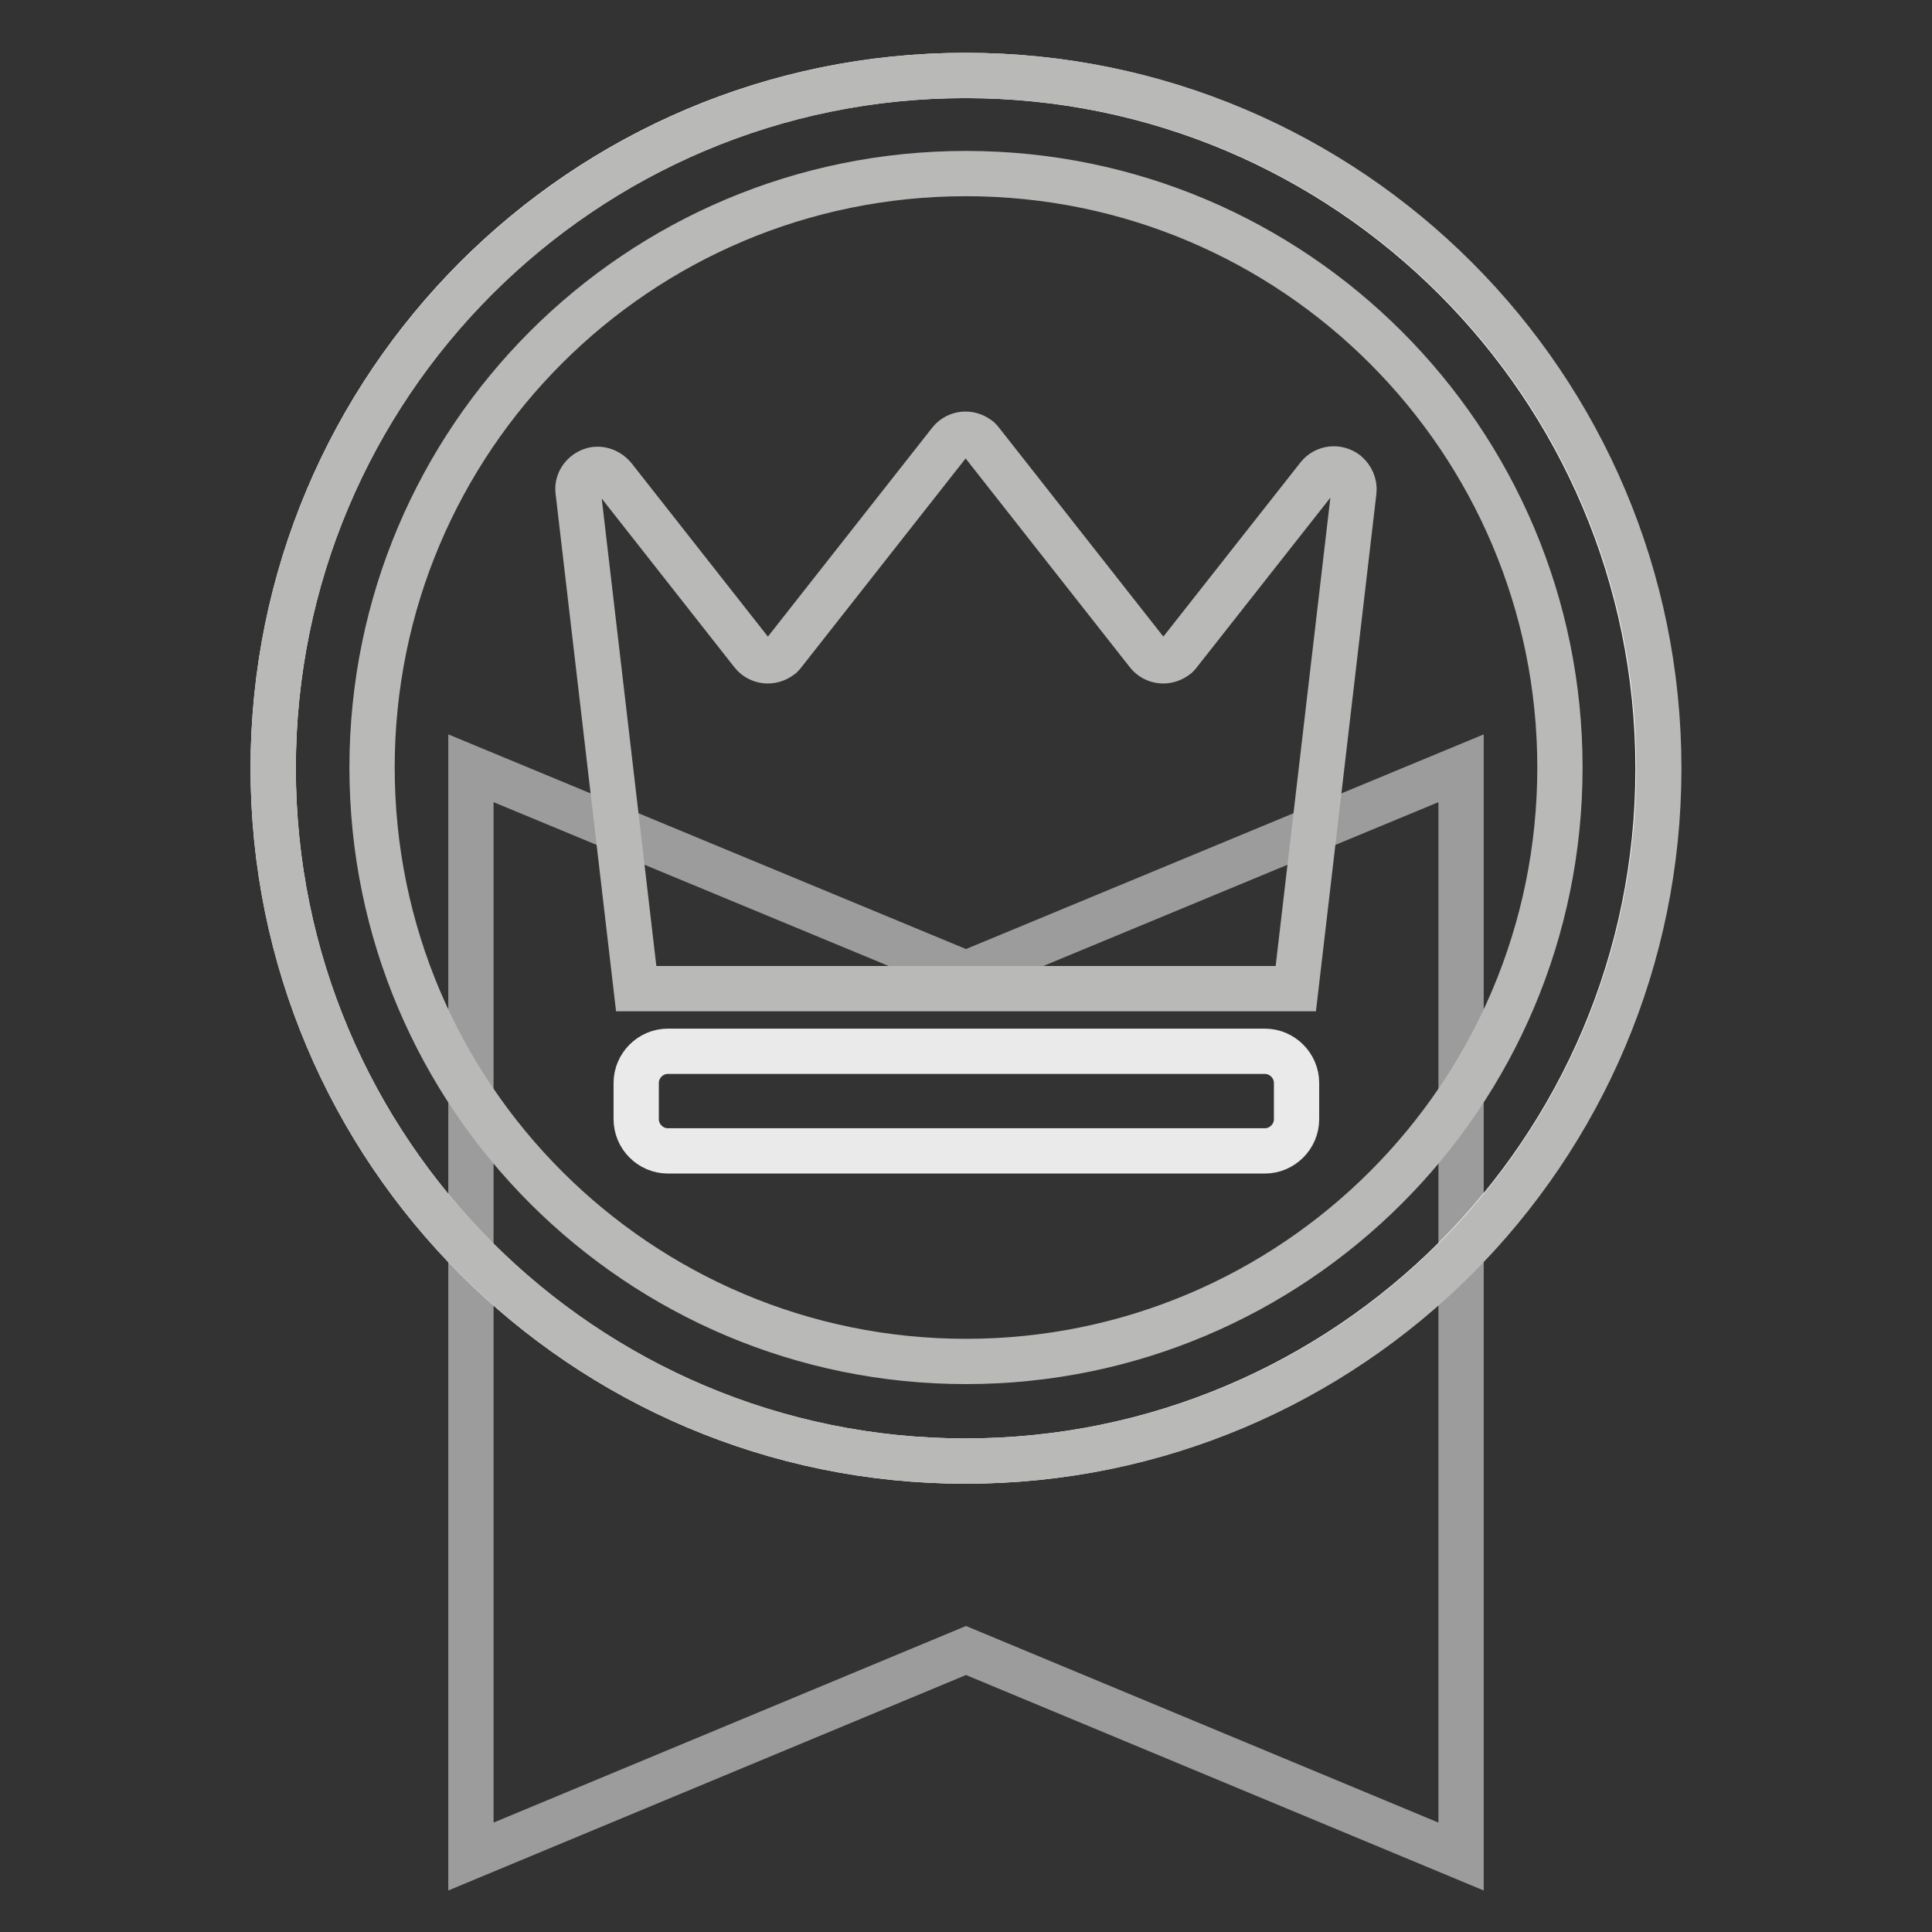
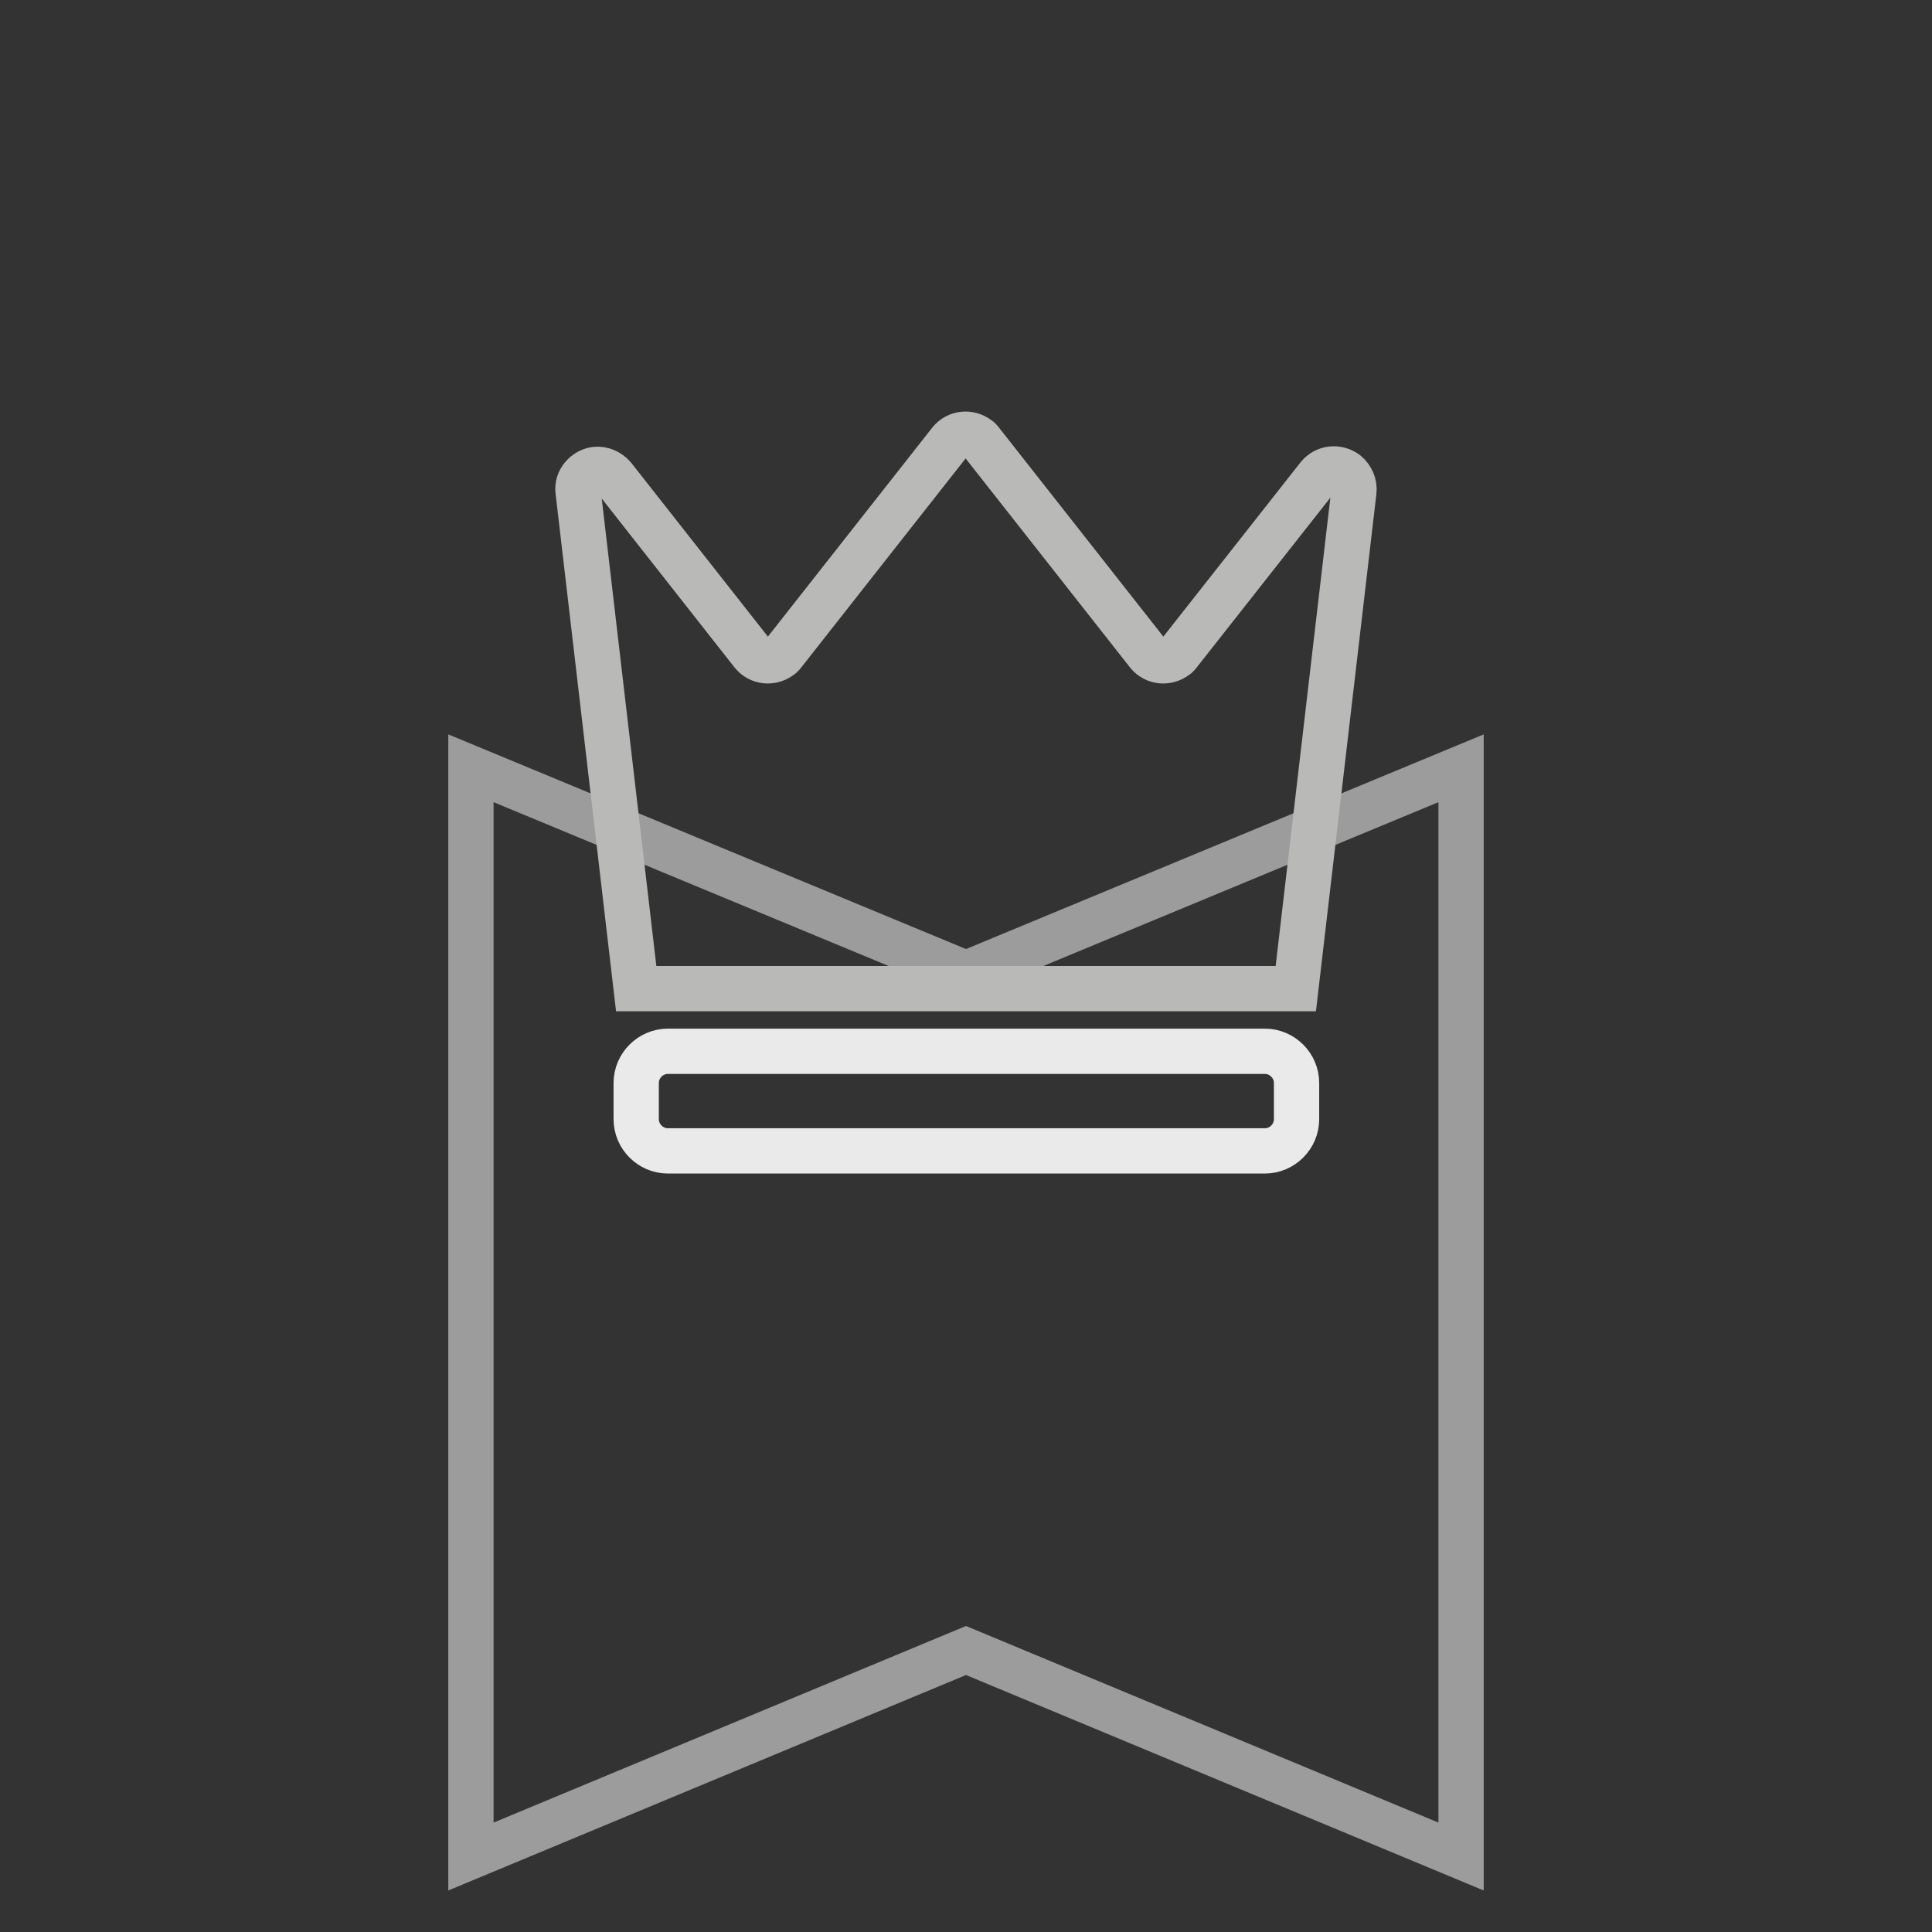
<svg xmlns="http://www.w3.org/2000/svg" version="1.1" x="0px" y="0px" viewBox="0 0 256 256" enable-background="new 0 0 256 256" xml:space="preserve">
  <rect x="0" y="0" width="256" height="256" fill="#333333" stroke="none" />
  <g>
    <path stroke-width="6" fill-opacity="0" stroke="#9d9c9c" d="M193.6,101.8V246L128,218.7L62.4,246V101.8L128,129L193.6,101.8z" />
-     <path stroke-width="6" fill-opacity="0" stroke="#ffffff" d="M36.2,101.8c0,50.7,41.1,91.8,91.7,91.8c50.7,0,91.8-41.1,91.8-91.7c0,0,0,0,0-0.1 c0-50.7-41.1-91.8-91.8-91.8S36.2,51.1,36.2,101.8z" />
-     <path stroke-width="6" fill-opacity="0" stroke="#b9b9b8" d="M128,180.4c43.4,0,78.7-35.2,78.7-78.7c0-43.4-35.2-78.7-78.7-78.7s-78.7,35.2-78.7,78.7 C49.3,145.2,84.6,180.4,128,180.4z M128,193.6c-50.7,0-91.8-41.1-91.8-91.8C36.2,51.1,77.3,10,128,10s91.8,41.1,91.8,91.8 C219.8,152.5,178.7,193.6,128,193.6z" />
    <path stroke-width="6" fill-opacity="0" stroke="#b9b9b8" d="M81.3,63.2l18.4,23.4c0.9,1.1,2.5,1.3,3.7,0.4c0.2-0.1,0.3-0.3,0.4-0.4l22.1-28.1c0.9-1.1,2.5-1.3,3.7-0.4 c0.2,0.1,0.3,0.3,0.4,0.4l22.1,28.1c0.9,1.1,2.5,1.3,3.7,0.4c0.2-0.1,0.3-0.3,0.4-0.4l18.5-23.5c0.9-1.1,2.5-1.3,3.7-0.4 c0,0,0,0,0,0c0.7,0.6,1.1,1.5,1,2.4l-7.7,65.9H84.3l-7.7-65.9c-0.2-1.4,0.9-2.7,2.3-2.9C79.8,62.1,80.7,62.5,81.3,63.2z" />
    <path stroke-width="6" fill-opacity="0" stroke="#eaeaea" d="M88.5,139.3h79.1c2.3,0,4.2,1.9,4.2,4.2v4.8c0,2.3-1.9,4.2-4.2,4.2H88.5c-2.3,0-4.2-1.9-4.2-4.2v-4.8 C84.3,141.2,86.2,139.3,88.5,139.3z" />
  </g>
</svg>